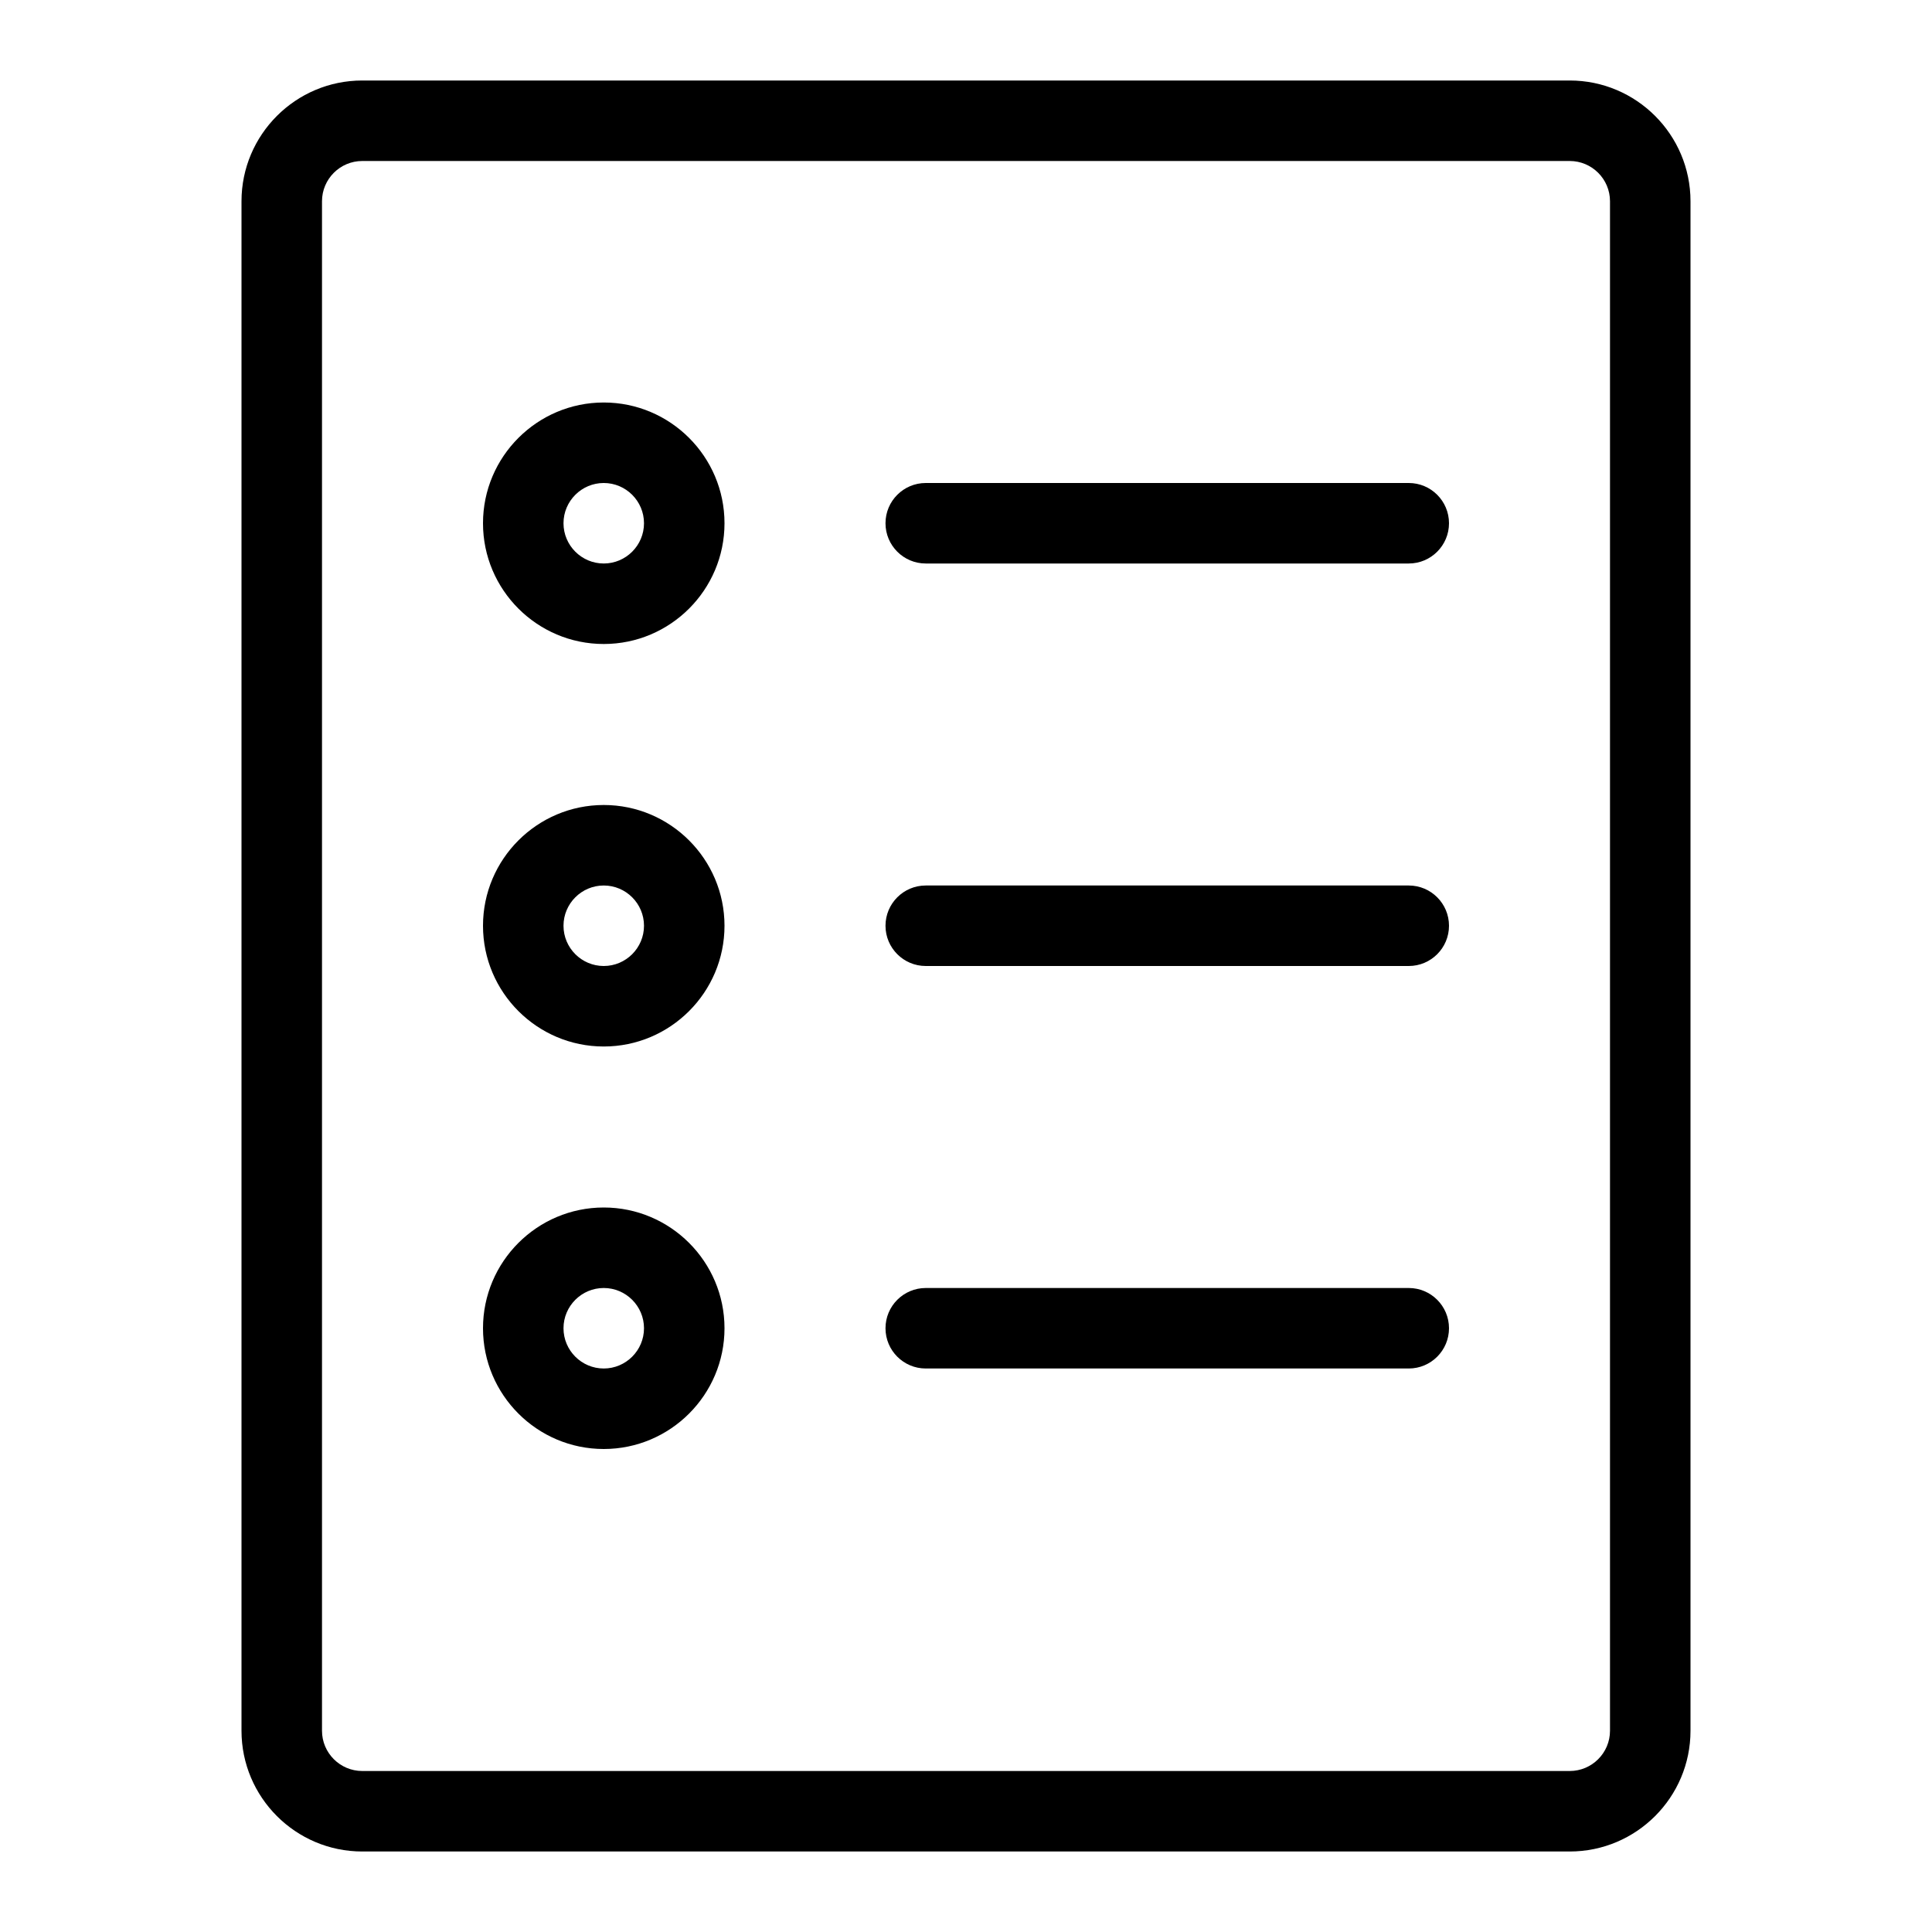
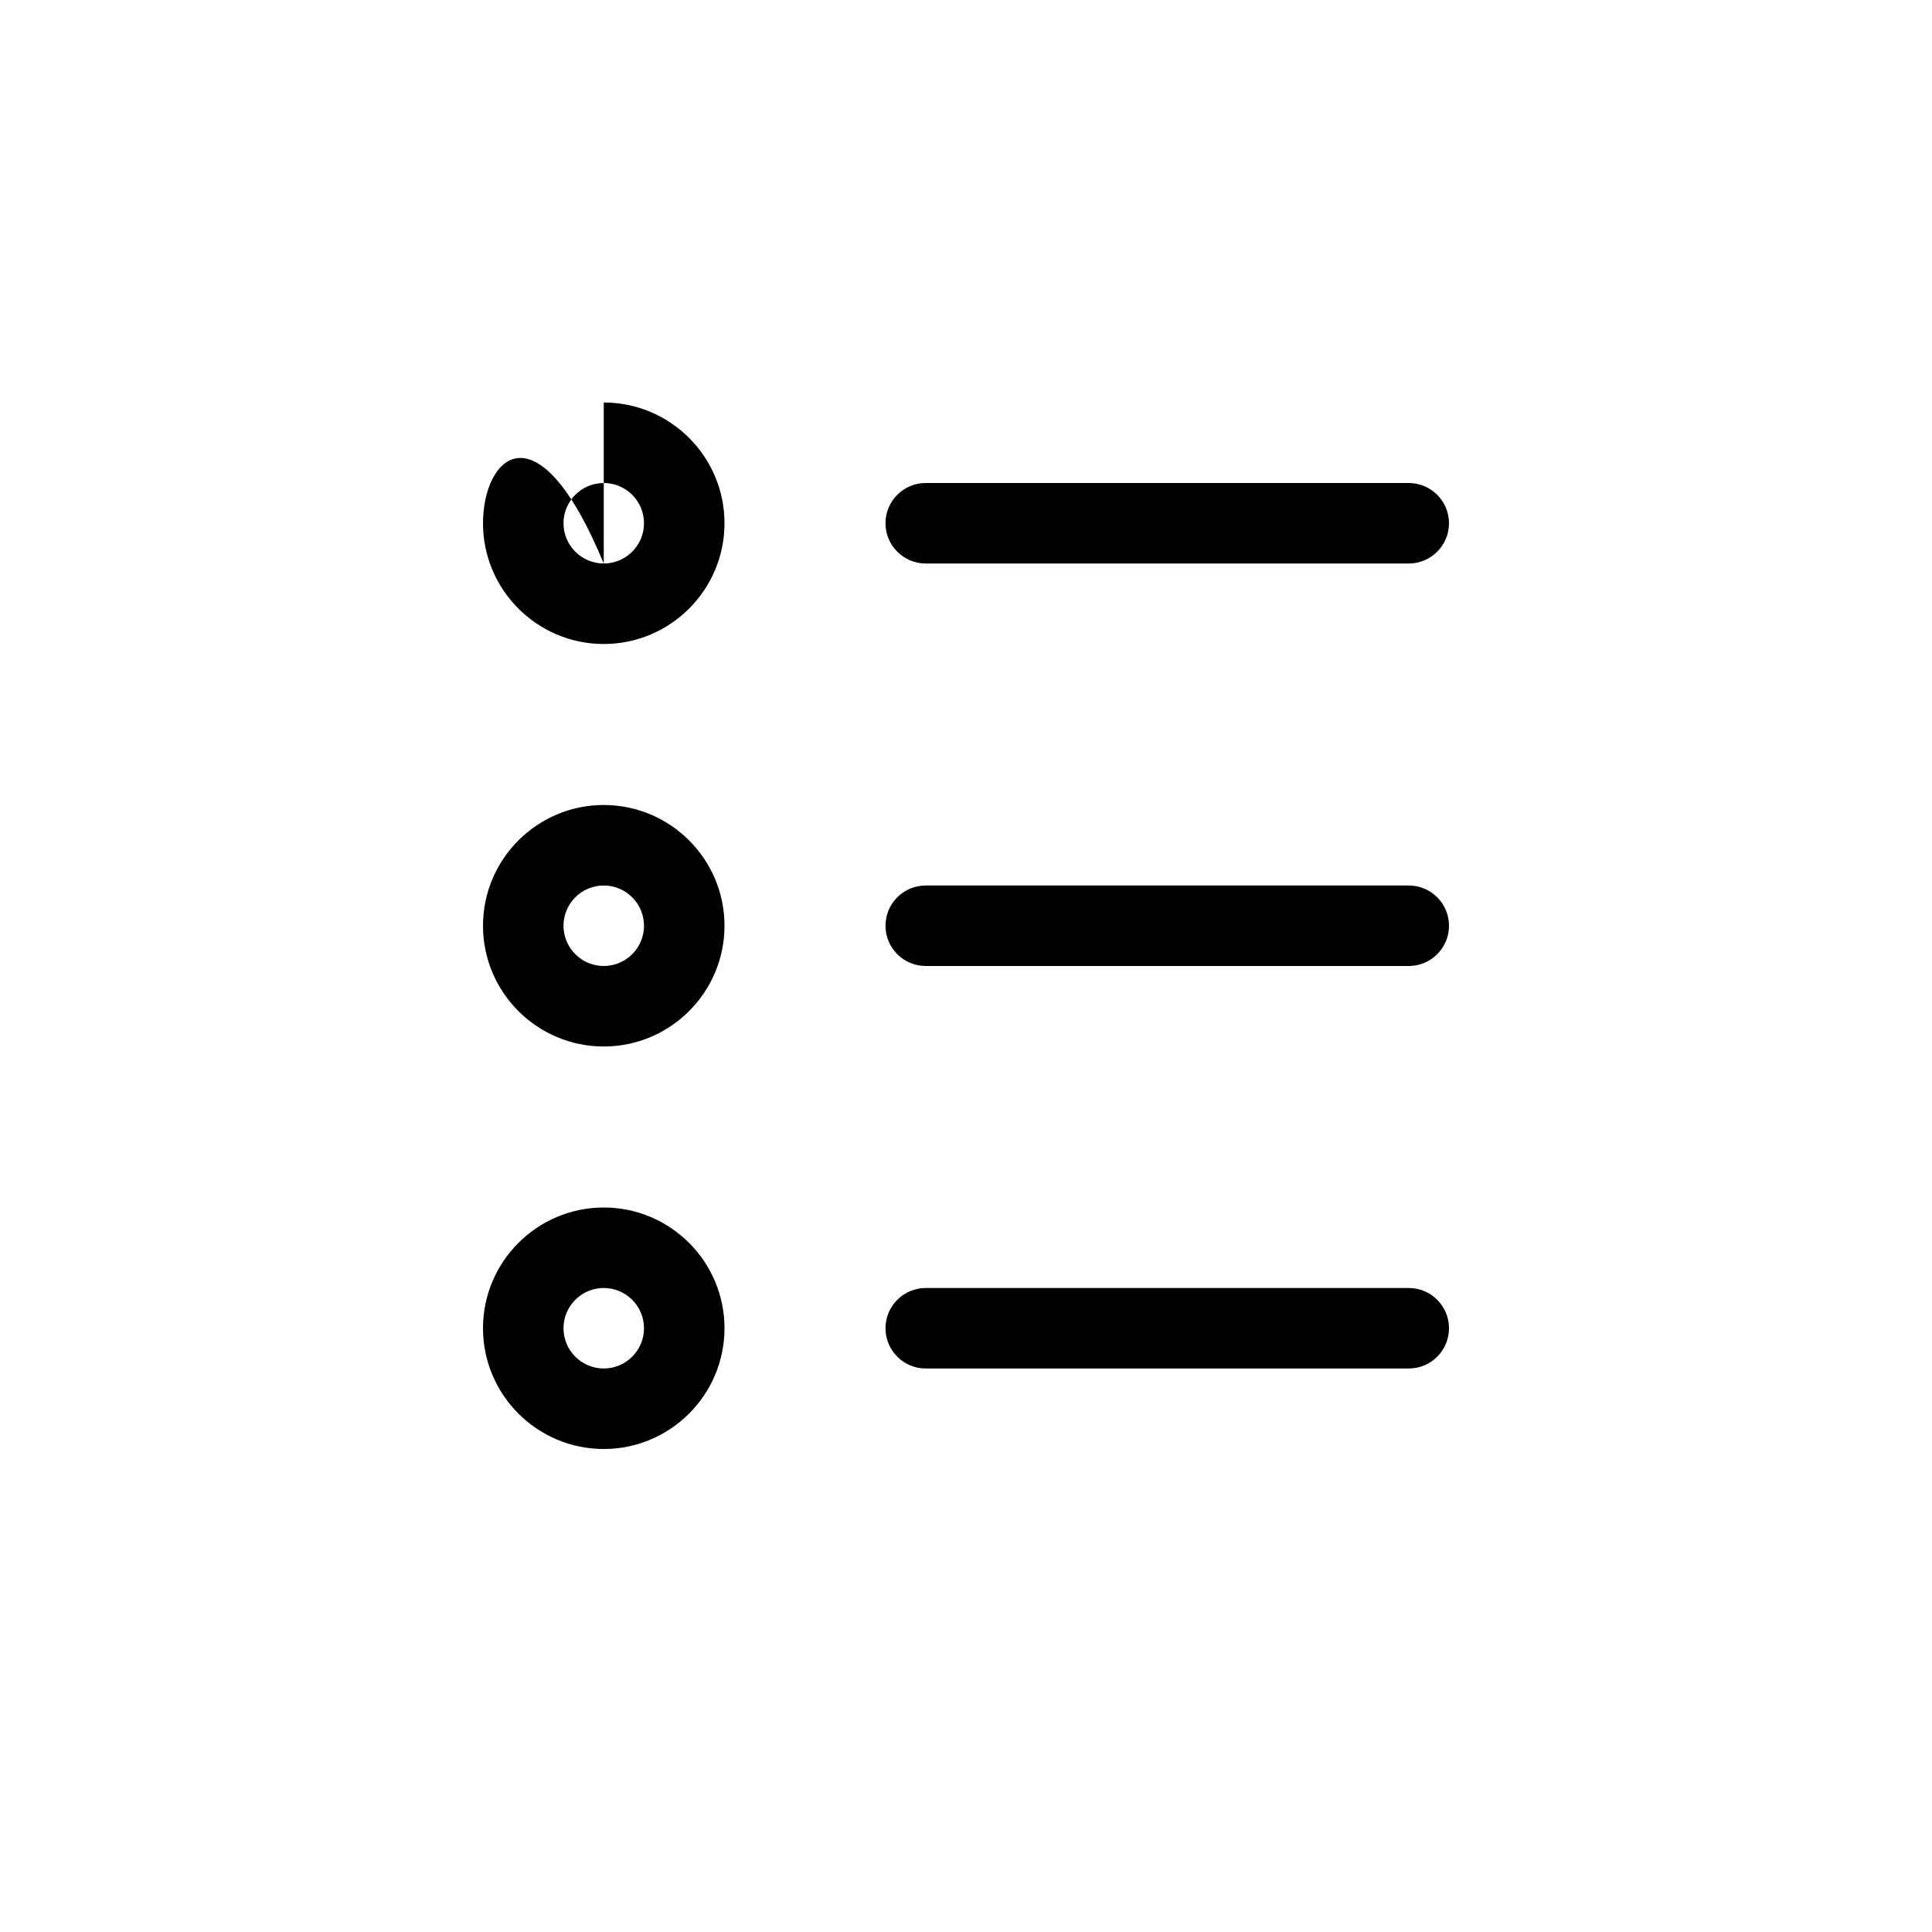
<svg xmlns="http://www.w3.org/2000/svg" viewBox="0 0 24 24" style="fill-rule:evenodd;clip-rule:evenodd;stroke-linejoin:round;stroke-miterlimit:1.414;">
  <g transform="matrix(1,0,0,1,20,2.5)">
-     <path d="M0,19C0,19.276 -0.225,19.5 -0.5,19.5L-15.5,19.5C-15.775,19.5 -16,19.276 -16,19L-16,0C-16,-0.276 -15.775,-0.5 -15.5,-0.5L-0.5,-0.5C-0.225,-0.5 0,-0.276 0,0L0,19ZM-0.5,-1.5L-15.5,-1.5C-16.327,-1.5 -17,-0.827 -17,0L-17,19C-17,19.827 -16.327,20.5 -15.5,20.5L-0.5,20.5C0.327,20.5 1,19.827 1,19L1,0C1,-0.827 0.327,-1.5 -0.5,-1.5" />
-   </g>
+     </g>
  <g transform="matrix(1,0,0,1,7.5,6)">
-     <path d="M0,1C-0.275,1 -0.5,0.776 -0.5,0.5C-0.5,0.224 -0.275,0 0,0C0.275,0 0.5,0.224 0.5,0.5C0.5,0.776 0.275,1 0,1M0,-1C-0.827,-1 -1.5,-0.327 -1.5,0.5C-1.5,1.327 -0.827,2 0,2C0.827,2 1.5,1.327 1.5,0.5C1.5,-0.327 0.827,-1 0,-1" />
+     <path d="M0,1C-0.275,1 -0.5,0.776 -0.5,0.5C-0.5,0.224 -0.275,0 0,0C0.275,0 0.5,0.224 0.5,0.5C0.5,0.776 0.275,1 0,1C-0.827,-1 -1.5,-0.327 -1.5,0.5C-1.5,1.327 -0.827,2 0,2C0.827,2 1.5,1.327 1.5,0.5C1.5,-0.327 0.827,-1 0,-1" />
  </g>
  <g transform="matrix(1,0,0,1,7.5,11)">
    <path d="M0,1C-0.275,1 -0.5,0.776 -0.5,0.5C-0.5,0.224 -0.275,0 0,0C0.275,0 0.5,0.224 0.5,0.5C0.5,0.776 0.275,1 0,1M0,-1C-0.827,-1 -1.5,-0.327 -1.5,0.5C-1.5,1.327 -0.827,2 0,2C0.827,2 1.5,1.327 1.5,0.5C1.5,-0.327 0.827,-1 0,-1" />
  </g>
  <g transform="matrix(1,0,0,1,7.5,16)">
    <path d="M0,1C-0.275,1 -0.5,0.776 -0.5,0.5C-0.5,0.224 -0.275,0 0,0C0.275,0 0.5,0.224 0.5,0.5C0.5,0.776 0.275,1 0,1M0,-1C-0.827,-1 -1.5,-0.327 -1.5,0.5C-1.5,1.327 -0.827,2 0,2C0.827,2 1.5,1.327 1.5,0.5C1.5,-0.327 0.827,-1 0,-1" />
  </g>
  <g transform="matrix(1,0,0,1,17.5,7)">
    <path d="M0,-1L-6,-1C-6.276,-1 -6.5,-0.776 -6.5,-0.5C-6.5,-0.224 -6.276,0 -6,0L0,0C0.276,0 0.5,-0.224 0.5,-0.5C0.5,-0.776 0.276,-1 0,-1" />
  </g>
  <g transform="matrix(1,0,0,1,17.5,12)">
    <path d="M0,-1L-6,-1C-6.276,-1 -6.5,-0.776 -6.5,-0.5C-6.5,-0.224 -6.276,0 -6,0L0,0C0.276,0 0.5,-0.224 0.5,-0.5C0.5,-0.776 0.276,-1 0,-1" />
  </g>
  <g transform="matrix(1,0,0,1,17.5,17)">
    <path d="M0,-1L-6,-1C-6.276,-1 -6.5,-0.776 -6.5,-0.5C-6.5,-0.224 -6.276,0 -6,0L0,0C0.276,0 0.5,-0.224 0.5,-0.5C0.5,-0.776 0.276,-1 0,-1" />
  </g>
  <rect x="0.0" y="0.0" width="24.0" height="24.0" style="fill:none;" />
</svg>